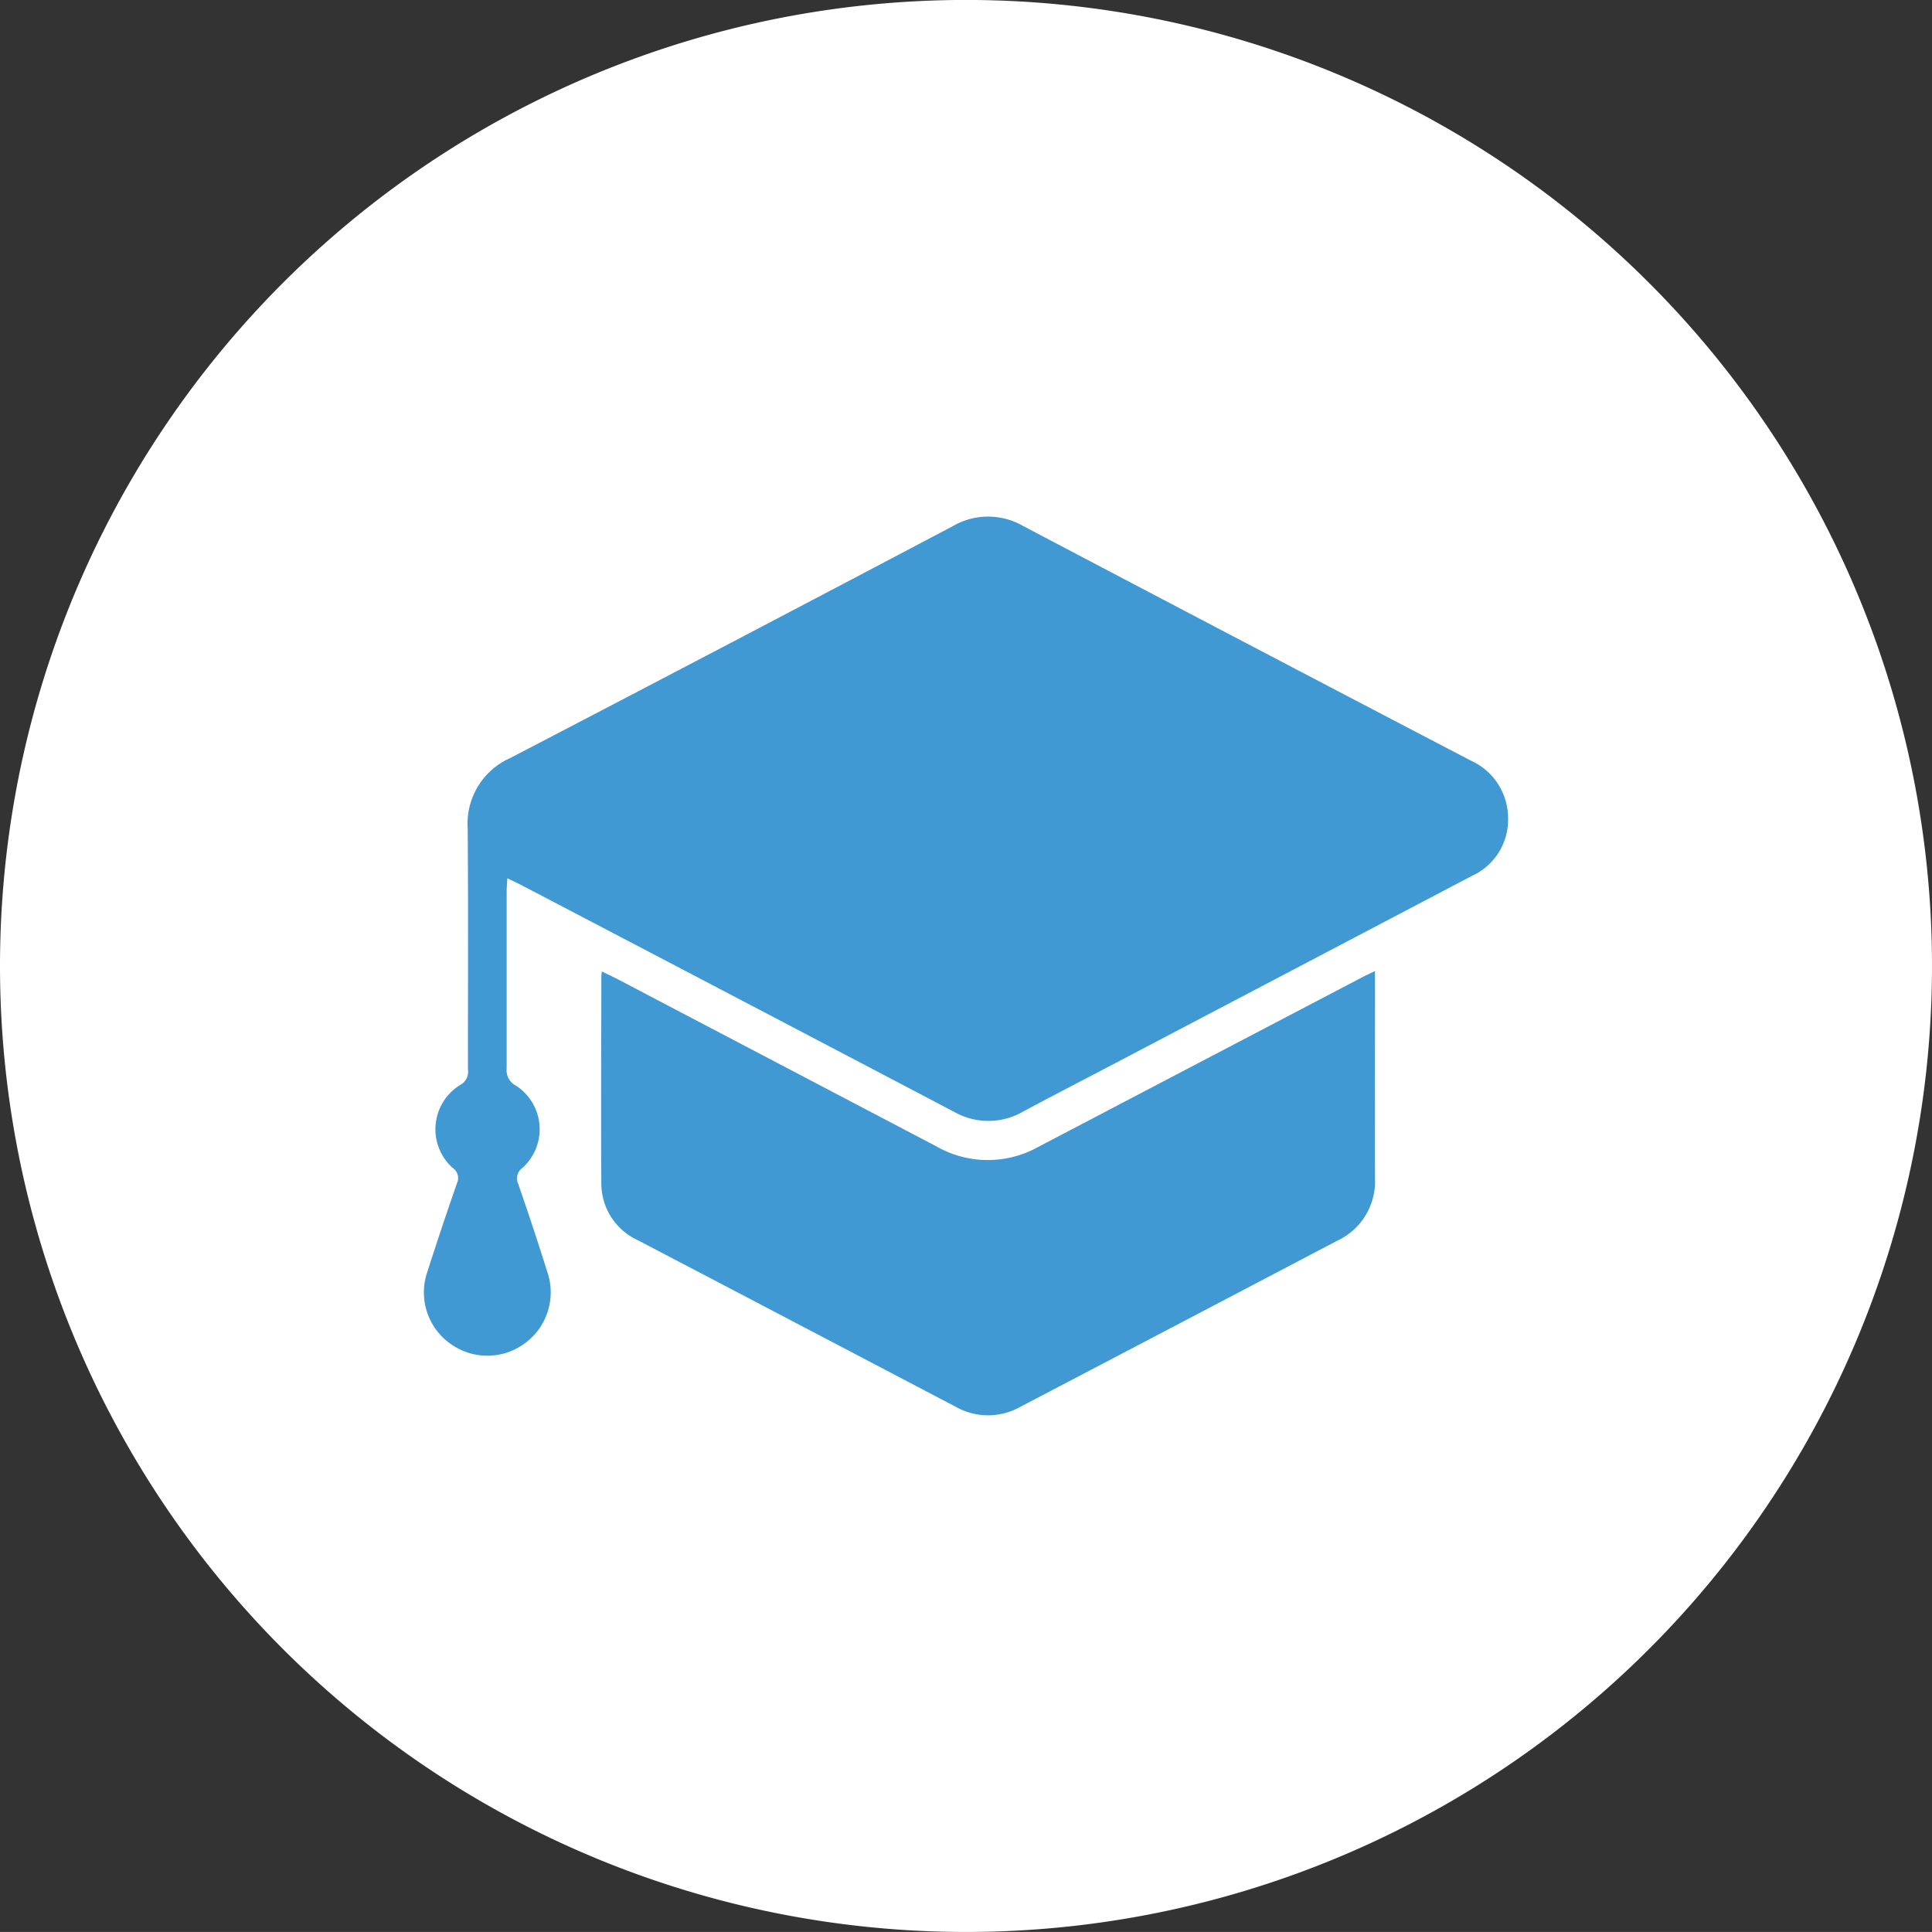
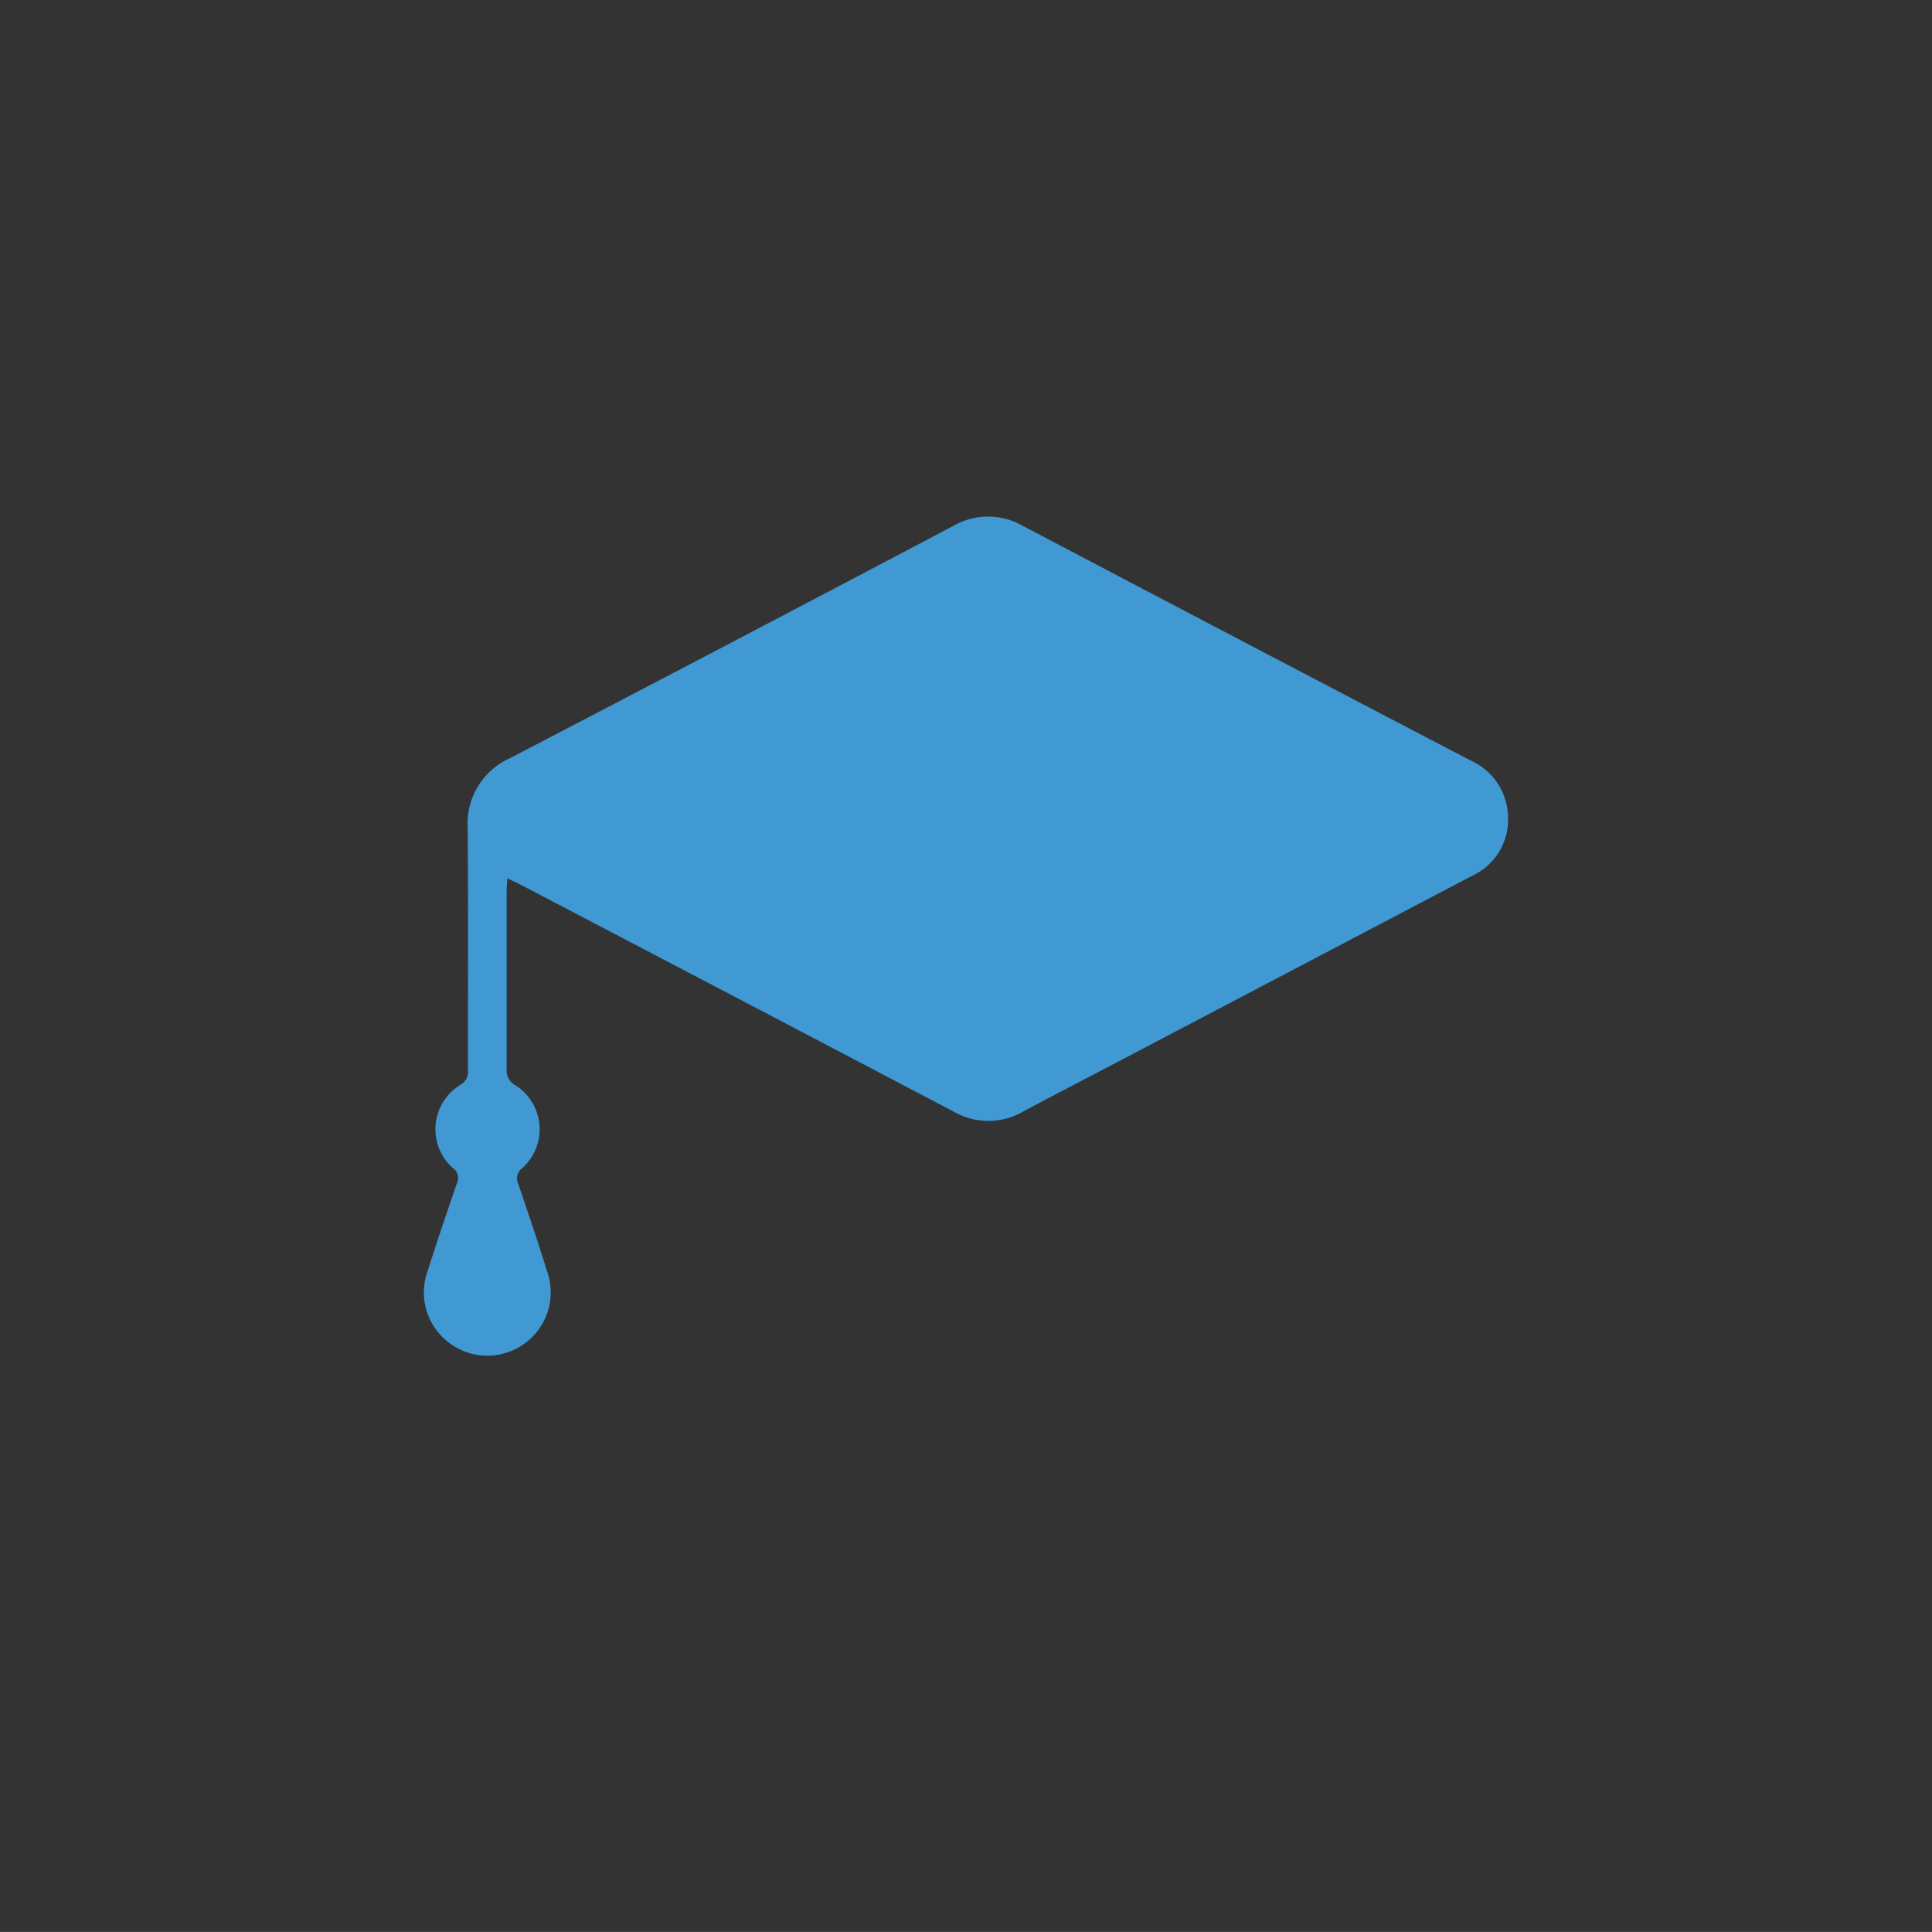
<svg xmlns="http://www.w3.org/2000/svg" id="Group_959" data-name="Group 959" width="46.83" height="46.829" viewBox="0 0 46.83 46.829">
  <rect x="0" y="0" width="46.83" height="46.829" fill="#333333" stroke="none" />
  <g id="Group_939" data-name="Group 939">
-     <path id="Path_598" data-name="Path 598" d="M12.076,24.152A23.415,23.415,0,1,0-11.339.737,23.415,23.415,0,0,0,12.076,24.152" transform="translate(11.339 22.677)" fill="#fff" />
-   </g>
+     </g>
  <g id="Group_948" data-name="Group 948" transform="translate(10.28 12.522)">
    <path id="Path_599" data-name="Path 599" d="M1.041,4.521c-.008.138-.017.233-.017.328,0,1.427,0,2.856,0,4.283a.416.416,0,0,0,.217.411,1.26,1.26,0,0,1,.165,2,.312.312,0,0,0-.1.392c.242.7.479,1.41.7,2.119A1.529,1.529,0,0,1,1.456,15.8a1.526,1.526,0,0,1-1.745.039A1.525,1.525,0,0,1-.9,14.066q.344-1.075.717-2.144a.3.3,0,0,0-.109-.386A1.26,1.26,0,0,1-.095,9.527a.359.359,0,0,0,.18-.372c0-1.949.01-3.9-.006-5.846a1.738,1.738,0,0,1,1.028-1.7Q6.484-1.189,11.843-4.016a1.694,1.694,0,0,1,1.691-.006q5.421,2.853,10.852,5.687a1.529,1.529,0,0,1,.911,1.39,1.494,1.494,0,0,1-.874,1.408q-4.352,2.286-8.7,4.568c-.723.38-1.45.754-2.17,1.14a1.684,1.684,0,0,1-1.691.008Q6.613,7.423,1.363,4.678c-.093-.047-.188-.091-.322-.157" transform="translate(0.977 4.245)" fill="#4099d3" />
  </g>
  <g id="Group_949" data-name="Group 949" transform="translate(14.565 23.538)">
-     <path id="Path_600" data-name="Path 600" d="M.012.005c.161.078.3.142.43.211Q4.279,2.229,8.119,4.243a2.511,2.511,0,0,0,2.472.014Q14.528,2.194,18.463.135c.085-.045.171-.083.289-.14V.406c0,1.536-.006,3.071,0,4.607a1.584,1.584,0,0,1-.919,1.52Q14,8.546,10.158,10.556a1.592,1.592,0,0,1-1.569,0q-3.85-2.02-7.7-4.035A1.514,1.514,0,0,1,0,5.118c-.012-1.66,0-3.323,0-4.983A1.27,1.27,0,0,1,.012.005" transform="translate(0.011 0.005)" fill="#4099d3" />
-   </g>
+     </g>
</svg>